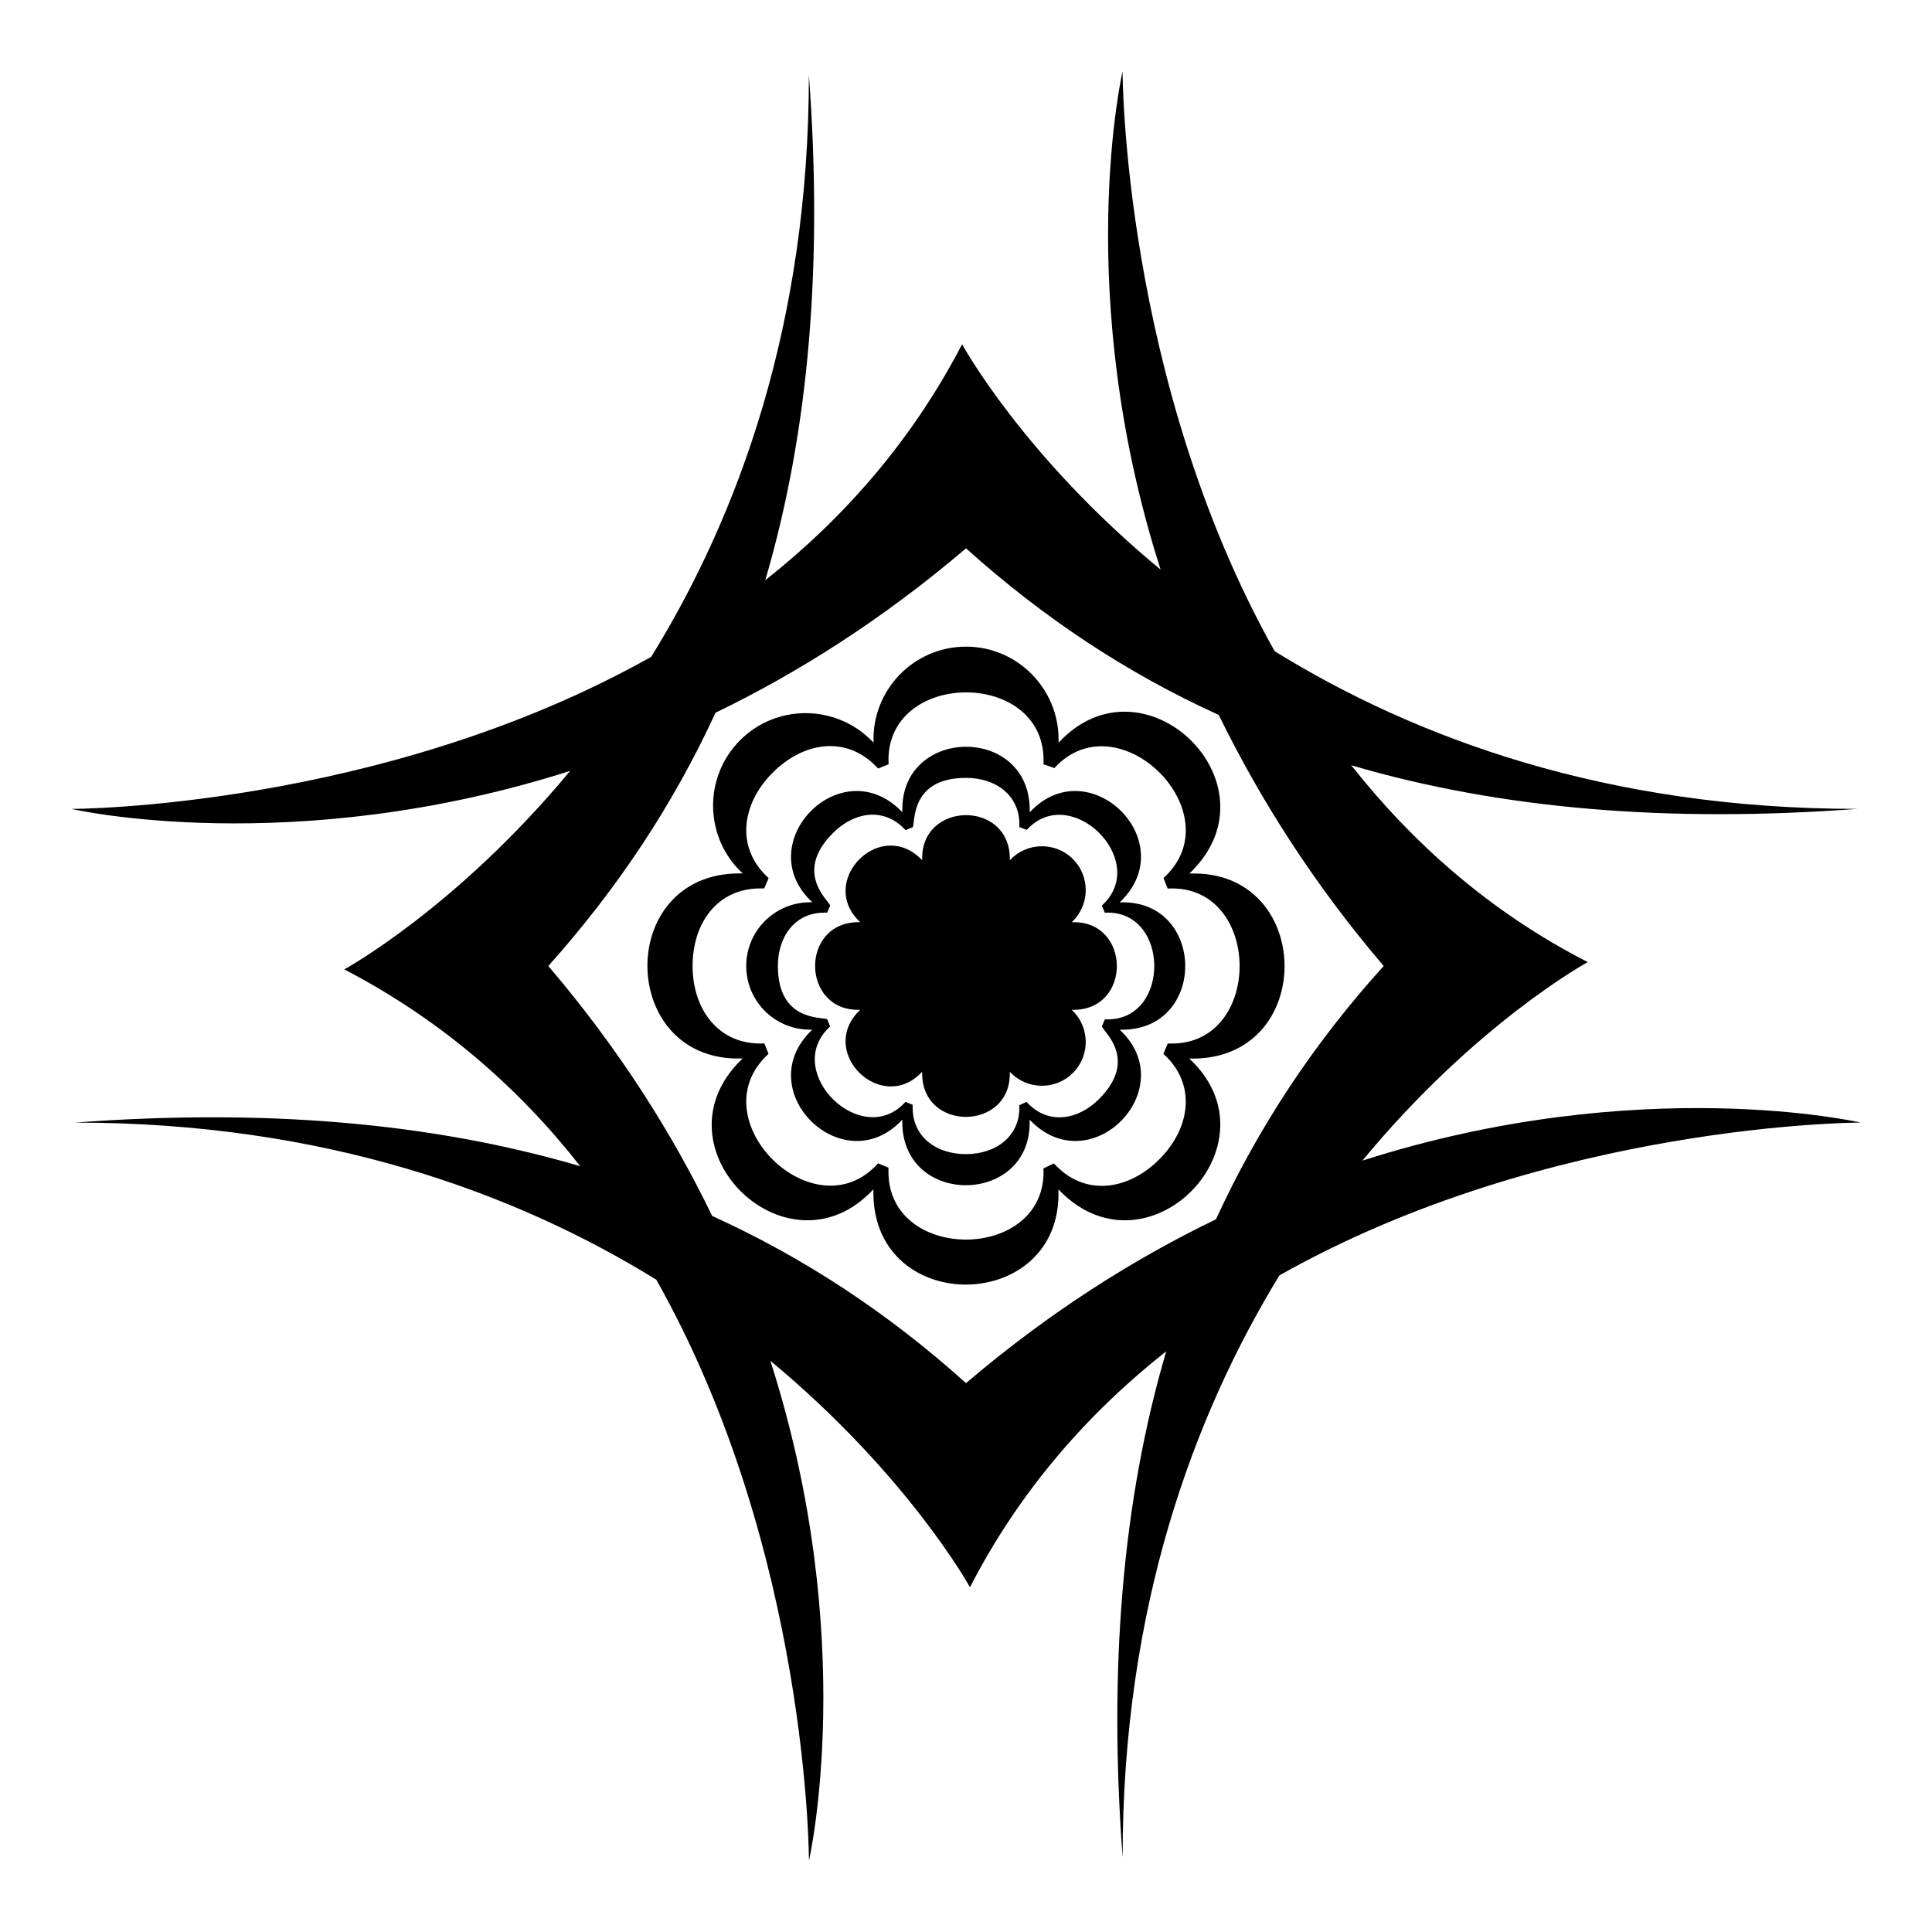
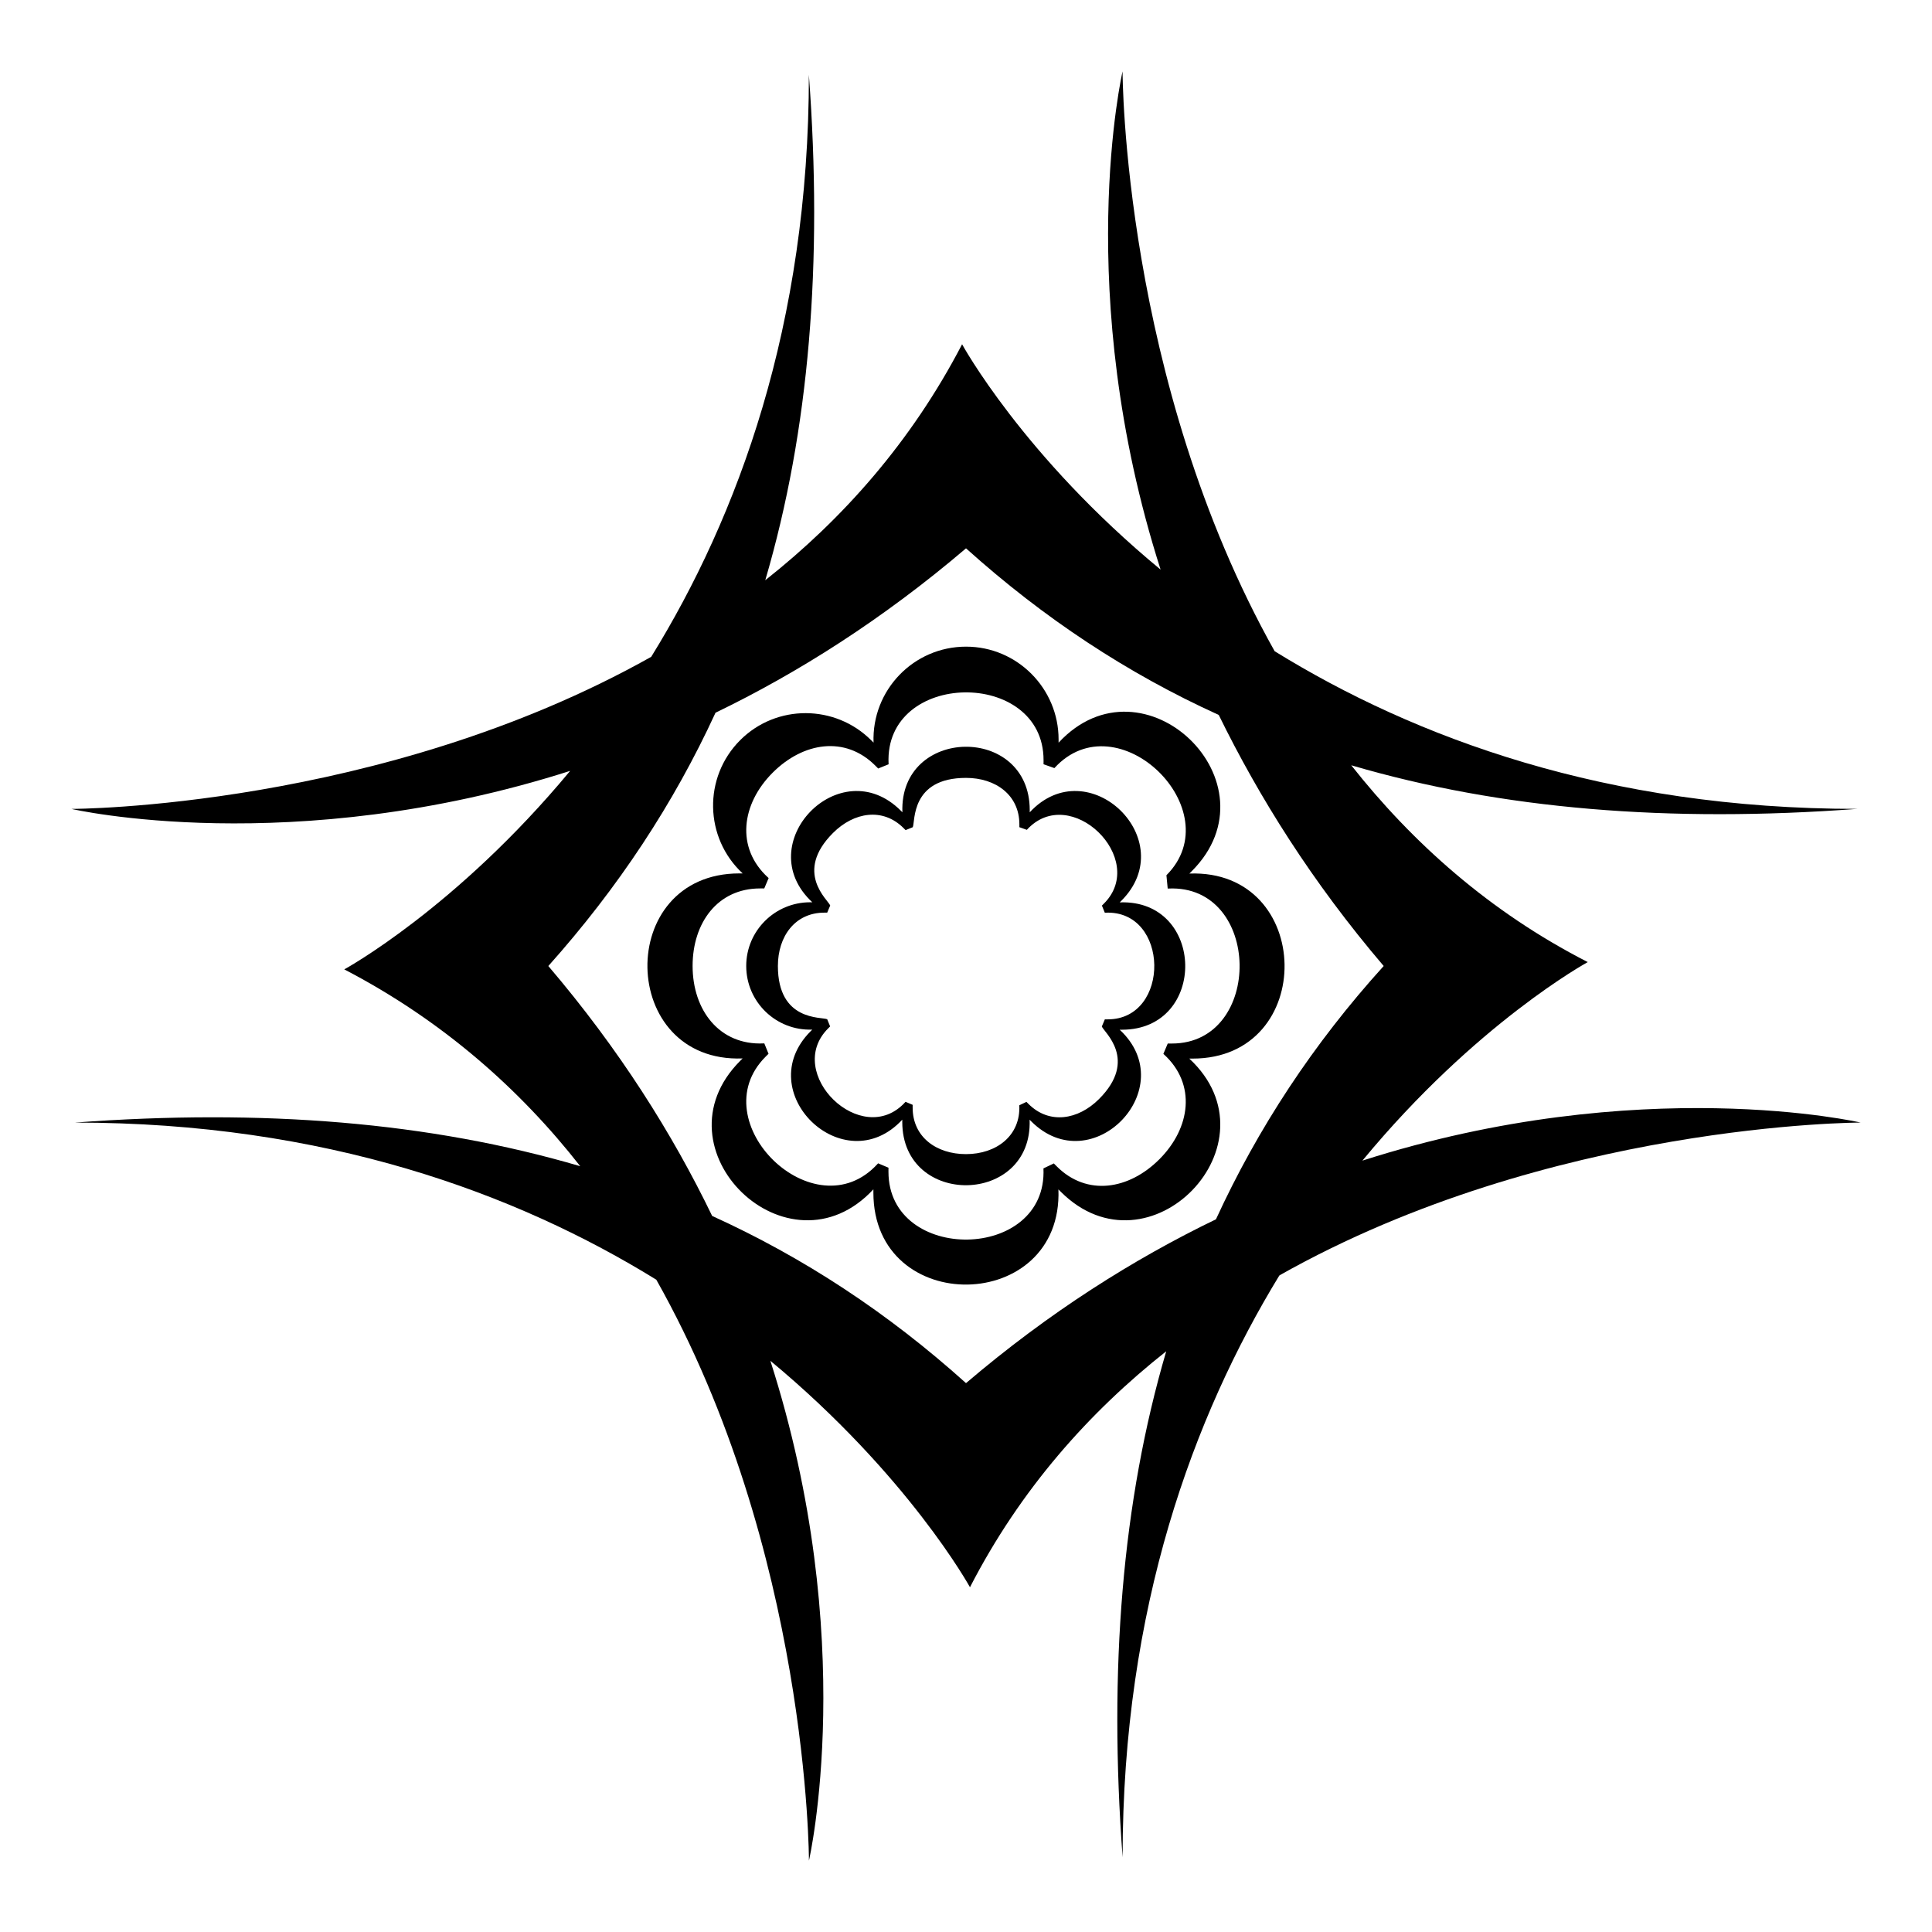
<svg xmlns="http://www.w3.org/2000/svg" fill="#000000" width="800px" height="800px" version="1.1" viewBox="144 144 512 512">
  <g>
    <path d="m505.06 451.57c30.082-36.453 59.715-52.605 59.715-52.605-26.078-13.336-46.527-31.711-62.68-52.16 39.859 11.707 84.312 15.262 134.1 11.559-66.531 0-117.21-18.82-154.4-41.785-40.305-71.867-40.305-153.66-40.305-153.66s-13.484 58.383 10.078 132.03c-36.453-30.082-52.605-59.715-52.605-59.715-13.484 25.93-31.711 46.379-52.16 62.531 11.707-39.859 15.262-84.164 11.559-133.95 0 66.383-18.82 117.06-41.785 154.25-71.719 40.305-153.66 40.305-153.66 40.305s58.383 13.484 132.18-10.078c-30.23 36.453-59.863 52.605-59.863 52.605 25.93 13.484 46.527 31.711 62.531 52.16-39.859-11.707-84.164-15.262-133.95-11.559 66.234 0 116.91 18.672 154.11 41.637 40.453 71.723 40.453 153.96 40.453 153.96s13.484-58.531-10.223-132.47c36.602 30.375 52.898 60.012 52.898 60.012 13.336-25.93 31.562-46.379 52.008-62.531-11.707 39.859-15.262 84.312-11.559 134.1 0-66.234 18.82-116.91 41.488-154.11l0.148-0.148c71.727-40.453 153.96-40.453 153.96-40.453s-58.383-13.484-132.03 10.078zm-38.824 15.559c-21.781 10.52-44.156 24.598-66.234 43.414-20.746-18.672-43.121-33.34-67.273-44.305-10.523-21.781-24.598-44.156-43.418-66.234 18.523-20.746 33.191-42.973 44.305-67.125 21.785-10.523 44.305-24.746 66.387-43.566 20.598 18.523 42.824 33.191 66.977 44.156 10.668 21.781 24.746 44.305 43.711 66.531-18.668 20.598-33.34 42.973-44.453 67.129z" />
-     <path d="m459.2 375.5 0.617-0.617c23.383-23.383-12.777-58.312-35.281-34.066v-0.871c0-13.477-10.941-24.578-24.523-24.578-13.938 0-25.027 11.574-24.512 25.434l-0.617-0.617c-9.527-9.527-25.117-9.641-34.723-0.039-9.855 9.855-9.512 25.883 0.652 35.316h-0.871c-33.066 0-32.195 50.266 0.855 49.035l-0.617 0.617c-23.383 23.383 12.777 58.309 35.277 34.07v0.871c0 33.066 50.266 32.199 49.035-0.855l0.617 0.617c23.383 23.383 58.312-12.777 34.066-35.281h0.871c33.074 0 32.207-50.266-0.848-49.035zm-5.746 3.988 0.188-0.016c24.758-1.141 25.238 41.074 0.918 41.074h-0.914l-0.176-0.012-1.168 2.762 0.145 0.121c8.652 7.891 7.09 19.516-1.219 27.82-8.043 8.043-19.172 9.871-27.176 1.867l-0.648-0.648-0.117-0.137-2.762 1.316c1.141 24.758-41.074 25.238-41.074 0.914v-0.914l0.012-0.176-2.762-1.168-0.121 0.141c-16.699 18.312-46.887-11.195-29.691-28.395l0.648-0.648 0.133-0.113-1.125-2.777-0.188 0.016c-11.695 0.539-18.812-8.785-18.812-20.535 0-11.371 6.578-20.535 17.895-20.535h0.914l0.176 0.012 1.168-2.762-0.141-0.121c-8.652-7.891-7.09-19.516 1.219-27.82 8.043-8.043 19.172-9.871 27.176-1.867l0.648 0.648 0.113 0.133 2.777-1.125-0.012-0.188c-1.141-24.758 41.074-25.238 41.074-0.914v0.914l-0.012 0.176 2.883 1.023c16.699-18.312 46.887 11.195 29.691 28.395l-0.648 0.648-0.133 0.113z" />
+     <path d="m459.2 375.5 0.617-0.617c23.383-23.383-12.777-58.312-35.281-34.066v-0.871c0-13.477-10.941-24.578-24.523-24.578-13.938 0-25.027 11.574-24.512 25.434l-0.617-0.617c-9.527-9.527-25.117-9.641-34.723-0.039-9.855 9.855-9.512 25.883 0.652 35.316h-0.871c-33.066 0-32.195 50.266 0.855 49.035l-0.617 0.617c-23.383 23.383 12.777 58.309 35.277 34.07v0.871c0 33.066 50.266 32.199 49.035-0.855l0.617 0.617c23.383 23.383 58.312-12.777 34.066-35.281h0.871c33.074 0 32.207-50.266-0.848-49.035zm-5.746 3.988 0.188-0.016c24.758-1.141 25.238 41.074 0.918 41.074h-0.914l-0.176-0.012-1.168 2.762 0.145 0.121c8.652 7.891 7.09 19.516-1.219 27.82-8.043 8.043-19.172 9.871-27.176 1.867l-0.648-0.648-0.117-0.137-2.762 1.316c1.141 24.758-41.074 25.238-41.074 0.914v-0.914l0.012-0.176-2.762-1.168-0.121 0.141c-16.699 18.312-46.887-11.195-29.691-28.395l0.648-0.648 0.133-0.113-1.125-2.777-0.188 0.016c-11.695 0.539-18.812-8.785-18.812-20.535 0-11.371 6.578-20.535 17.895-20.535h0.914l0.176 0.012 1.168-2.762-0.141-0.121c-8.652-7.891-7.09-19.516 1.219-27.82 8.043-8.043 19.172-9.871 27.176-1.867l0.648 0.648 0.113 0.133 2.777-1.125-0.012-0.188c-1.141-24.758 41.074-25.238 41.074-0.914v0.914l-0.012 0.176 2.883 1.023c16.699-18.312 46.887 11.195 29.691 28.395z" />
    <path d="m440.74 383.14 0.426-0.426c16.09-16.09-8.793-40.125-24.277-23.445v-0.602c0-22.754-34.59-22.156-33.746 0.59l-0.426-0.422c-16.09-16.09-40.125 8.793-23.445 24.277h-0.602c-9.273 0-16.914 7.527-16.914 16.875 0 9.59 7.965 17.223 17.504 16.867l-0.426 0.426c-16.09 16.09 8.793 40.125 24.277 23.445v0.602c0 22.754 34.594 22.156 33.746-0.59l0.426 0.426c16.09 16.09 40.125-8.793 23.445-24.277h0.602c22.754-0.004 22.156-34.594-0.59-33.746zm-3.953 2.746 0.129-0.012c17.039-0.785 17.367 28.266 0.633 28.266h-0.629l-0.121-0.008-0.805 1.898c0.547 1.48 9.691 8.801-0.742 19.23-5.535 5.535-13.191 6.793-18.699 1.285l-0.445-0.445-0.078-0.094-1.902 0.906c0.371 8.051-6.047 12.945-14.133 12.945-7.828 0-14.133-4.527-14.133-12.312v-0.629l0.008-0.121-1.898-0.805-0.082 0.098c-11.492 12.602-32.266-7.707-20.434-19.539l0.445-0.445 0.094-0.078-0.773-1.91c-1.48-0.684-13.074 0.625-13.074-14.121 0-7.828 4.527-14.133 12.312-14.133h0.629l0.121 0.008 0.805-1.898c-0.547-1.48-9.688-8.801 0.742-19.23 5.535-5.535 13.191-6.793 18.699-1.285l0.445 0.445 0.078 0.094 1.91-0.773c0.684-1.48-0.621-13.074 14.121-13.074 7.828 0 14.133 4.527 14.133 12.312v0.629l-0.008 0.121 1.984 0.707c11.492-12.602 32.266 7.707 20.434 19.539l-0.445 0.445-0.094 0.078z" />
-     <path d="m428.03 388.4 0.293-0.293c4.512-4.512 4.566-11.895 0.02-16.441-4.668-4.668-12.258-4.504-16.727 0.309v-0.414c0-15.656-23.805-15.246-23.223 0.406l-0.293-0.293c-11.07-11.074-27.613 6.051-16.133 16.707h-0.414c-15.66 0-15.246 23.805 0.406 23.223l-0.293 0.293c-11.07 11.07 6.051 27.613 16.707 16.133v0.414c0 15.656 23.805 15.246 23.223-0.406l0.293 0.293c4.512 4.512 11.895 4.566 16.441 0.02 4.668-4.668 4.504-12.258-0.309-16.727h0.414c15.66-0.004 15.25-23.809-0.406-23.223z" />
  </g>
</svg>